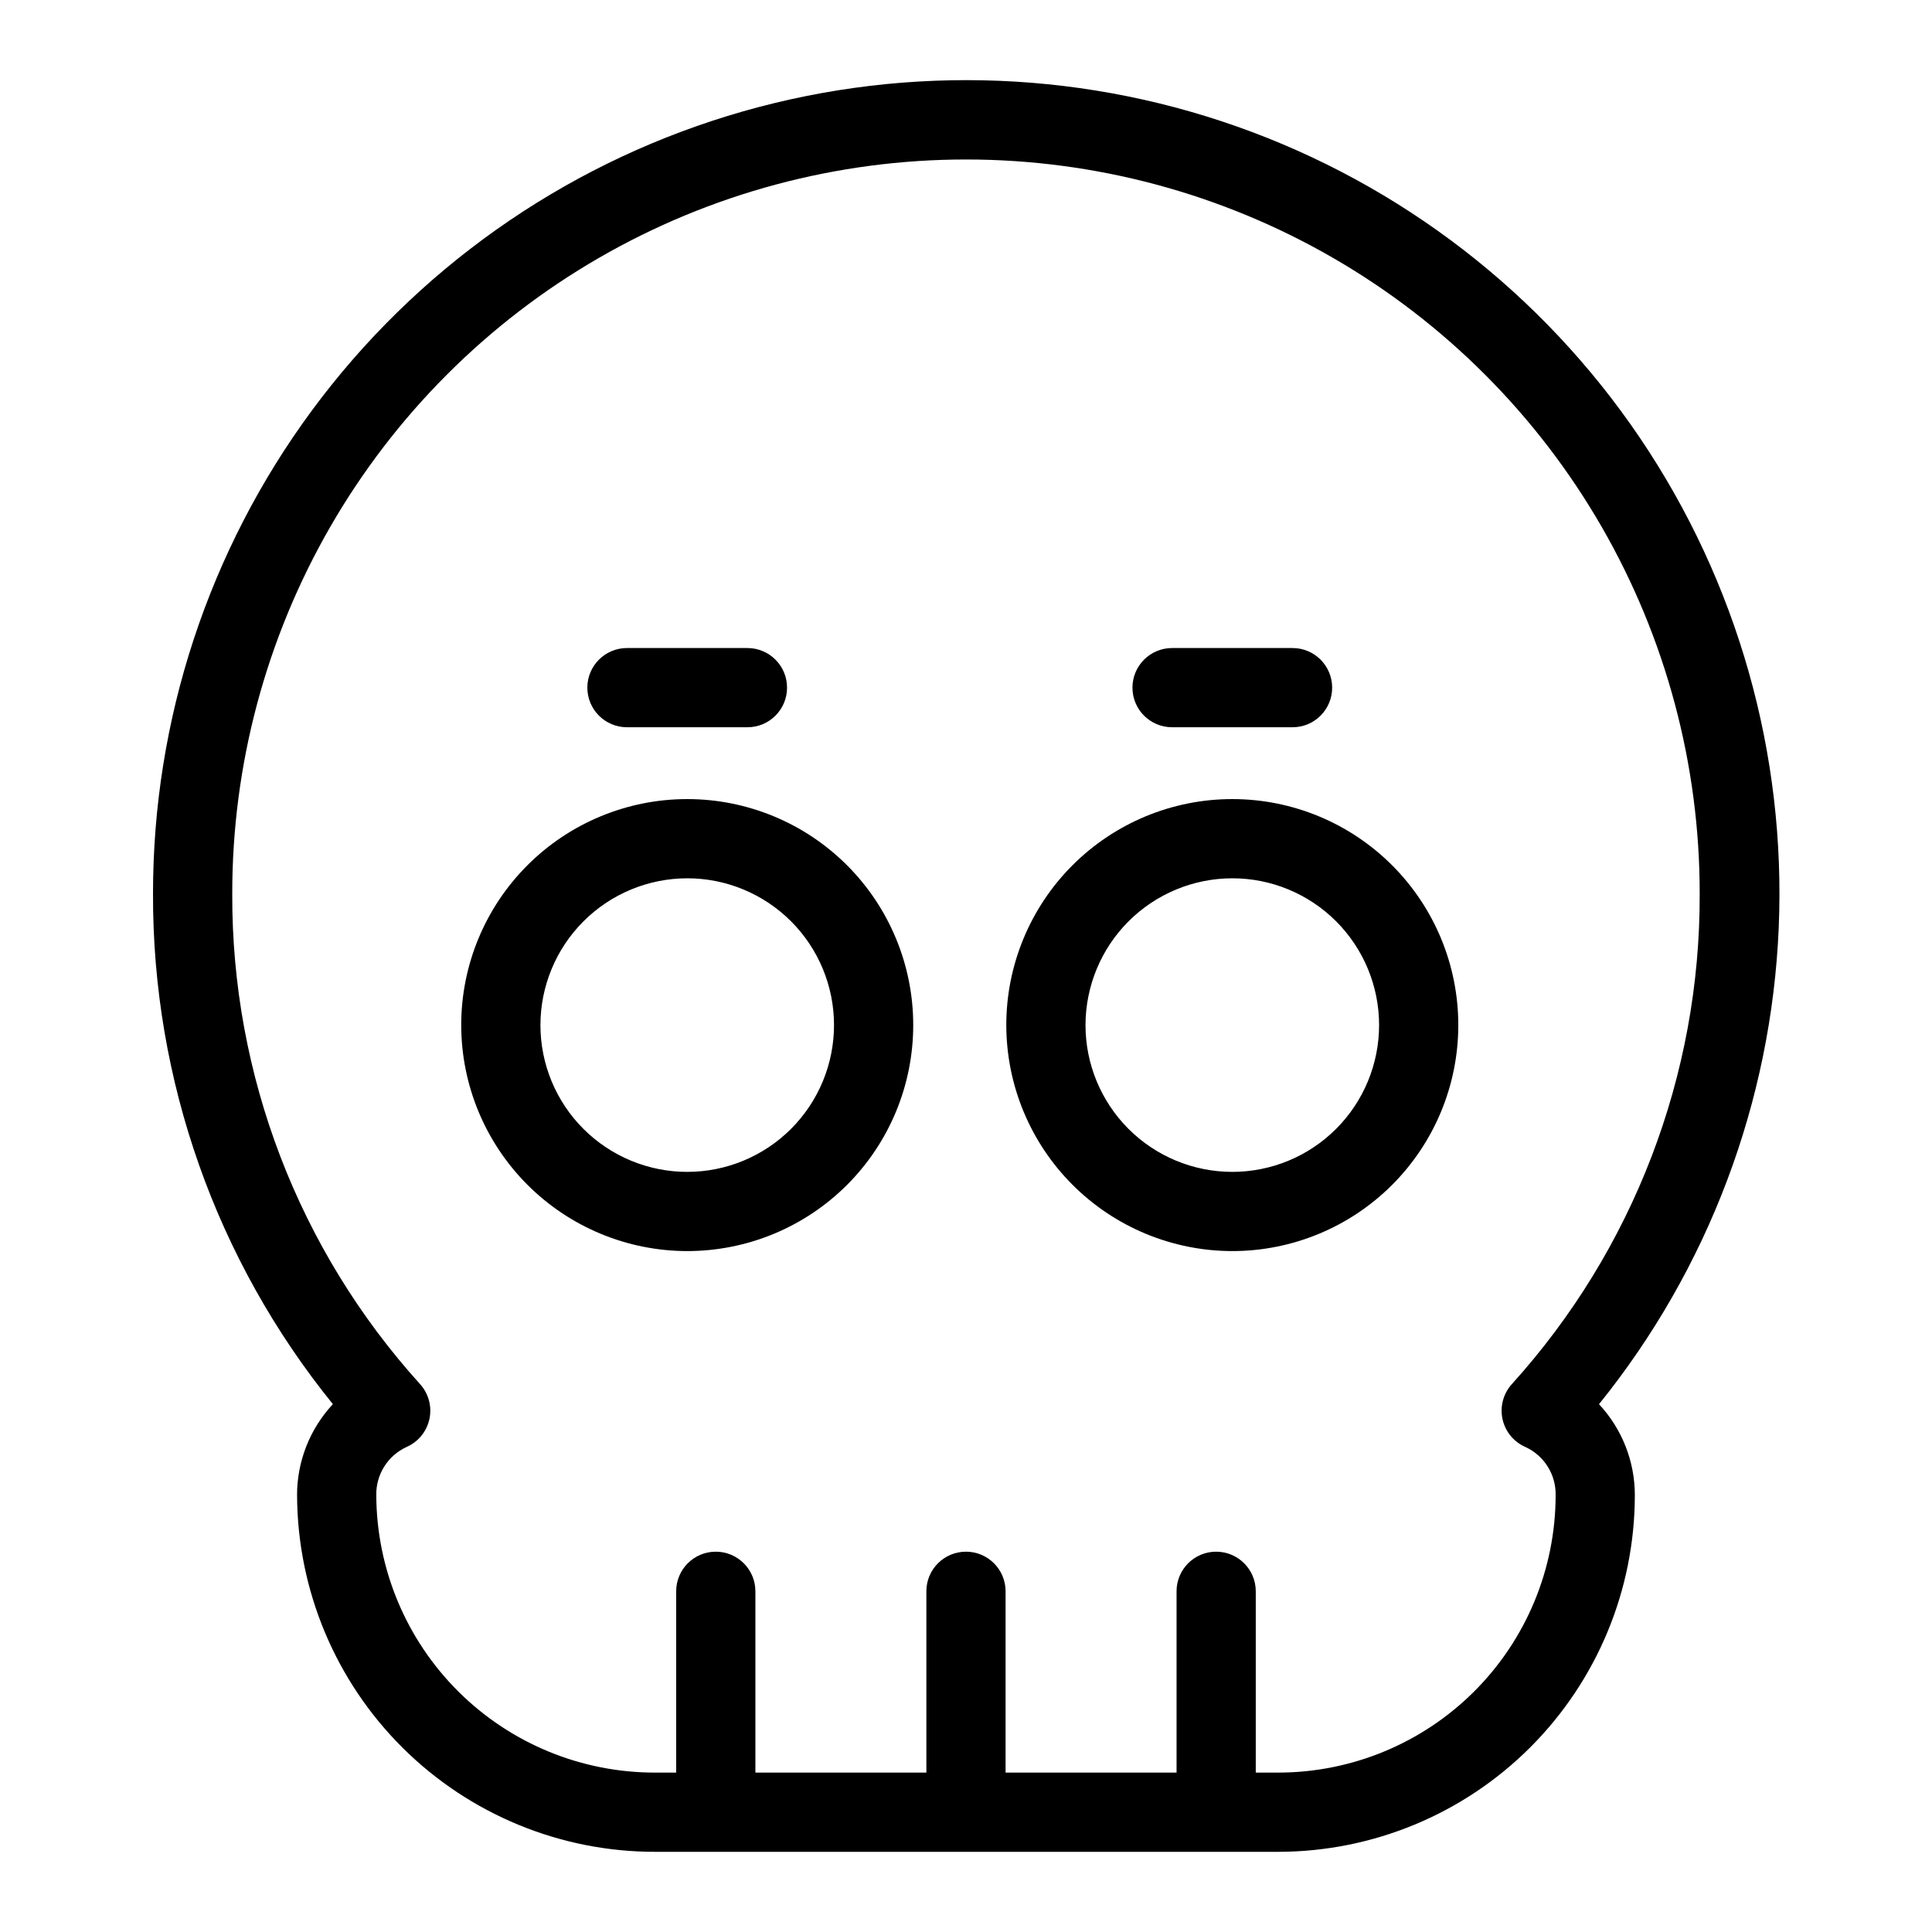
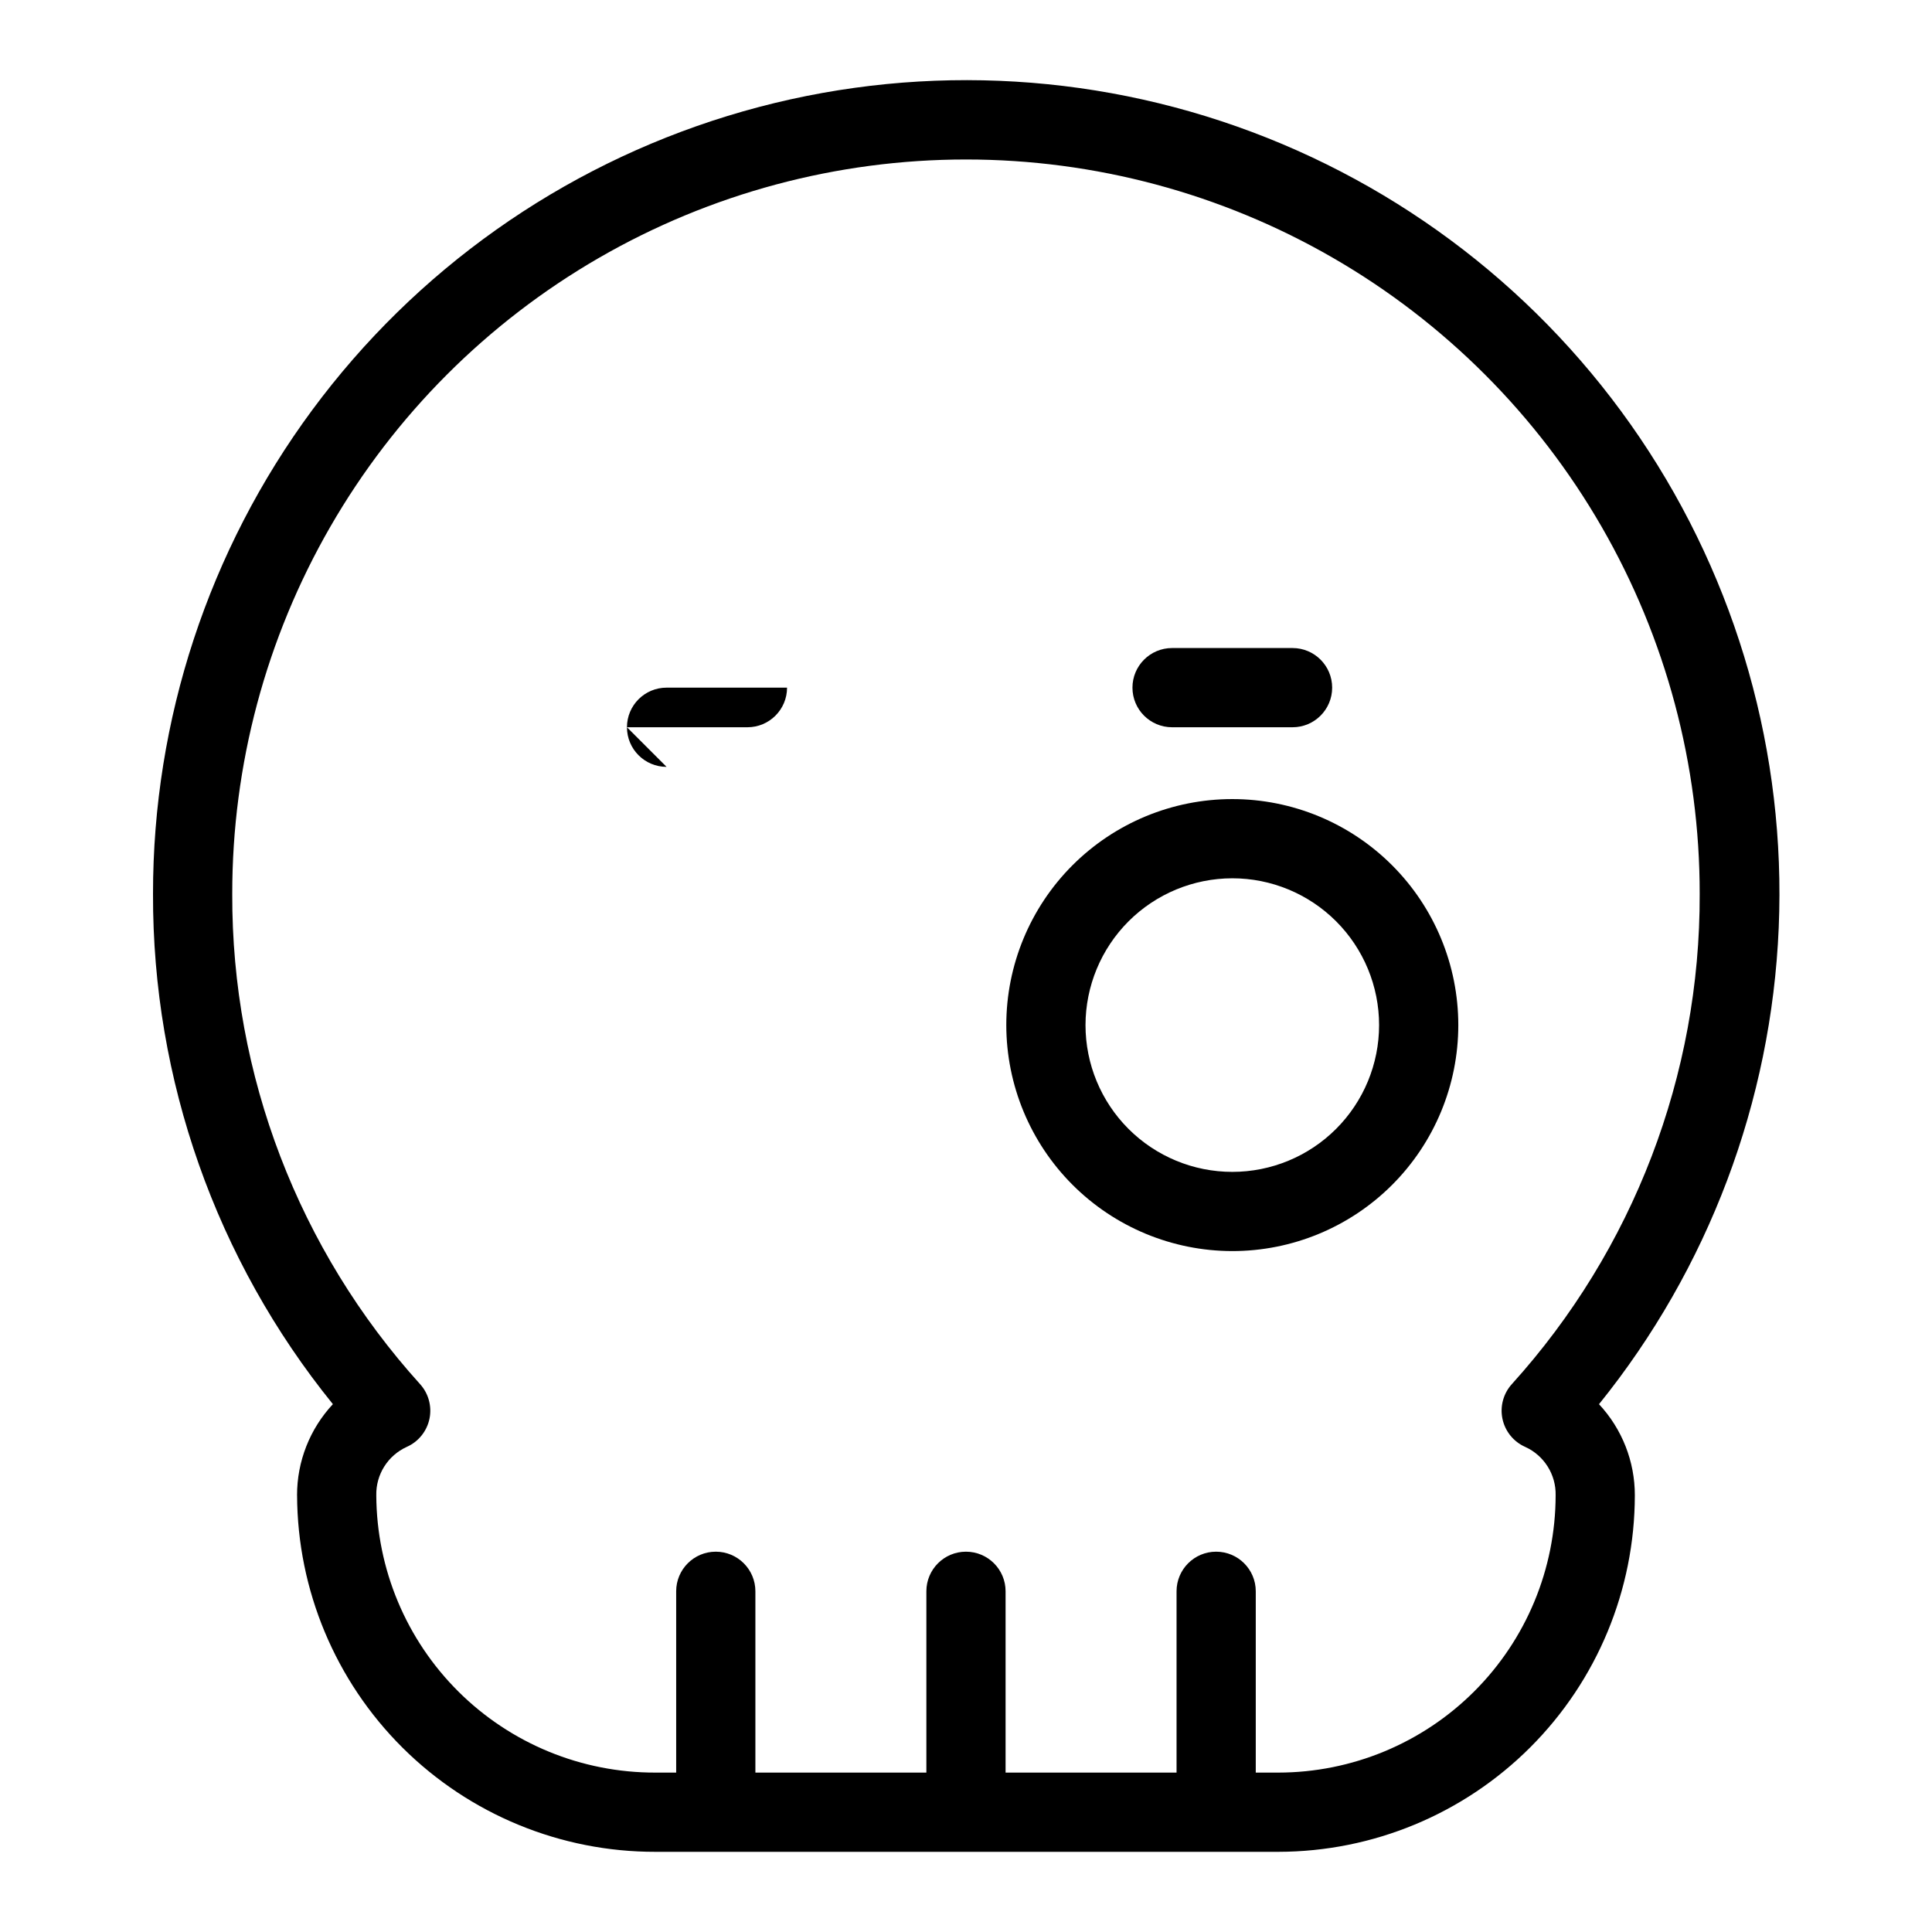
<svg xmlns="http://www.w3.org/2000/svg" fill="#000000" width="800px" height="800px" version="1.1" viewBox="144 144 512 512">
  <g>
    <path d="m222.73 540.28c0.094 25.109 10.141 49.16 27.941 66.871 17.805 17.711 41.902 27.637 67.016 27.602h165.09-0.004c25.051-0.027 49.062-9.988 66.773-27.699 17.715-17.711 27.676-41.727 27.703-66.773 0.016-8.965-3.379-17.602-9.496-24.156 28.984-35.902 45.68-80.164 47.629-126.27 1.949-46.102-10.949-91.613-36.801-129.84-25.852-38.227-63.289-67.141-106.8-82.496-43.516-15.355-90.809-16.336-134.93-2.801-44.113 13.535-82.719 40.871-110.14 77.988-27.414 37.121-42.195 82.059-42.16 128.2-0.141 49.211 16.695 96.969 47.668 135.21-6.117 6.555-9.512 15.191-9.496 24.156zm-17.18-159.37c-0.035-34.156 8.926-67.719 25.984-97.309 17.055-29.59 41.605-54.164 71.18-71.254 29.574-17.086 63.125-26.082 97.281-26.082 34.152 0 67.707 8.996 97.277 26.082 29.574 17.09 54.125 41.664 71.18 71.254 17.059 29.59 26.02 63.152 25.984 97.309 0.164 47.98-17.582 94.293-49.766 129.88-2.262 2.492-3.195 5.922-2.5 9.219 0.695 3.297 2.93 6.059 6.008 7.426 5.023 2.273 8.203 7.328 8.082 12.84-0.023 19.48-7.769 38.16-21.547 51.934-13.777 13.777-32.453 21.527-51.938 21.547h-5.984v-48.047c0-5.797-4.699-10.496-10.496-10.496s-10.496 4.699-10.496 10.496v48.047h-45.309v-48.047c0-5.797-4.699-10.496-10.496-10.496s-10.496 4.699-10.496 10.496v48.047h-45.312v-48.047c0-5.797-4.699-10.496-10.496-10.496-5.797 0-10.496 4.699-10.496 10.496v48.047h-5.508c-19.547 0.043-38.312-7.672-52.176-21.445-13.867-13.777-21.703-32.492-21.789-52.035-0.121-5.512 3.059-10.562 8.082-12.84 3.078-1.367 5.312-4.129 6.008-7.426 0.691-3.297-0.238-6.727-2.504-9.219-32.18-35.59-49.922-81.902-49.758-129.88z" />
-     <path d="m326.12 475.55c15.883 0 31.117-6.309 42.352-17.539 11.234-11.234 17.543-26.469 17.543-42.352 0-15.887-6.309-31.121-17.543-42.355-11.23-11.23-26.465-17.539-42.352-17.539-15.883 0-31.117 6.309-42.352 17.543-11.23 11.234-17.543 26.469-17.539 42.352 0.016 15.879 6.332 31.102 17.559 42.332 11.23 11.227 26.453 17.543 42.332 17.559zm0-98.797v0.004c10.316-0.004 20.211 4.098 27.508 11.391 7.297 7.297 11.395 17.191 11.395 27.508s-4.098 20.211-11.391 27.508c-7.297 7.297-17.191 11.395-27.508 11.395s-20.211-4.098-27.508-11.391c-7.297-7.297-11.395-17.191-11.395-27.508 0.008-10.312 4.109-20.203 11.402-27.496 7.293-7.293 17.18-11.395 27.496-11.406z" />
    <path d="m470.57 475.55c15.883 0 31.121-6.309 42.352-17.539 11.234-11.234 17.543-26.469 17.543-42.352 0-15.887-6.309-31.121-17.543-42.352-11.23-11.234-26.465-17.543-42.352-17.543-15.883 0-31.117 6.309-42.352 17.543-11.23 11.234-17.539 26.469-17.539 42.352 0.016 15.879 6.332 31.102 17.559 42.332 11.23 11.227 26.453 17.543 42.332 17.559zm0-98.797v0.004c10.316-0.004 20.211 4.098 27.508 11.391 7.297 7.297 11.395 17.191 11.395 27.508 0.004 10.316-4.098 20.211-11.391 27.508-7.297 7.297-17.191 11.395-27.508 11.395-10.316 0-20.211-4.098-27.508-11.391-7.297-7.297-11.395-17.191-11.395-27.508 0.012-10.312 4.113-20.203 11.402-27.496 7.293-7.293 17.184-11.395 27.496-11.406z" />
-     <path d="m310.15 336.73h31.93c5.797 0 10.496-4.699 10.496-10.496s-4.699-10.496-10.496-10.496h-31.93c-5.797 0-10.496 4.699-10.496 10.496s4.699 10.496 10.496 10.496z" />
+     <path d="m310.15 336.73h31.93c5.797 0 10.496-4.699 10.496-10.496h-31.93c-5.797 0-10.496 4.699-10.496 10.496s4.699 10.496 10.496 10.496z" />
    <path d="m454.61 336.73h31.93c5.797 0 10.496-4.699 10.496-10.496s-4.699-10.496-10.496-10.496h-31.93c-5.797 0-10.496 4.699-10.496 10.496s4.699 10.496 10.496 10.496z" />
  </g>
</svg>